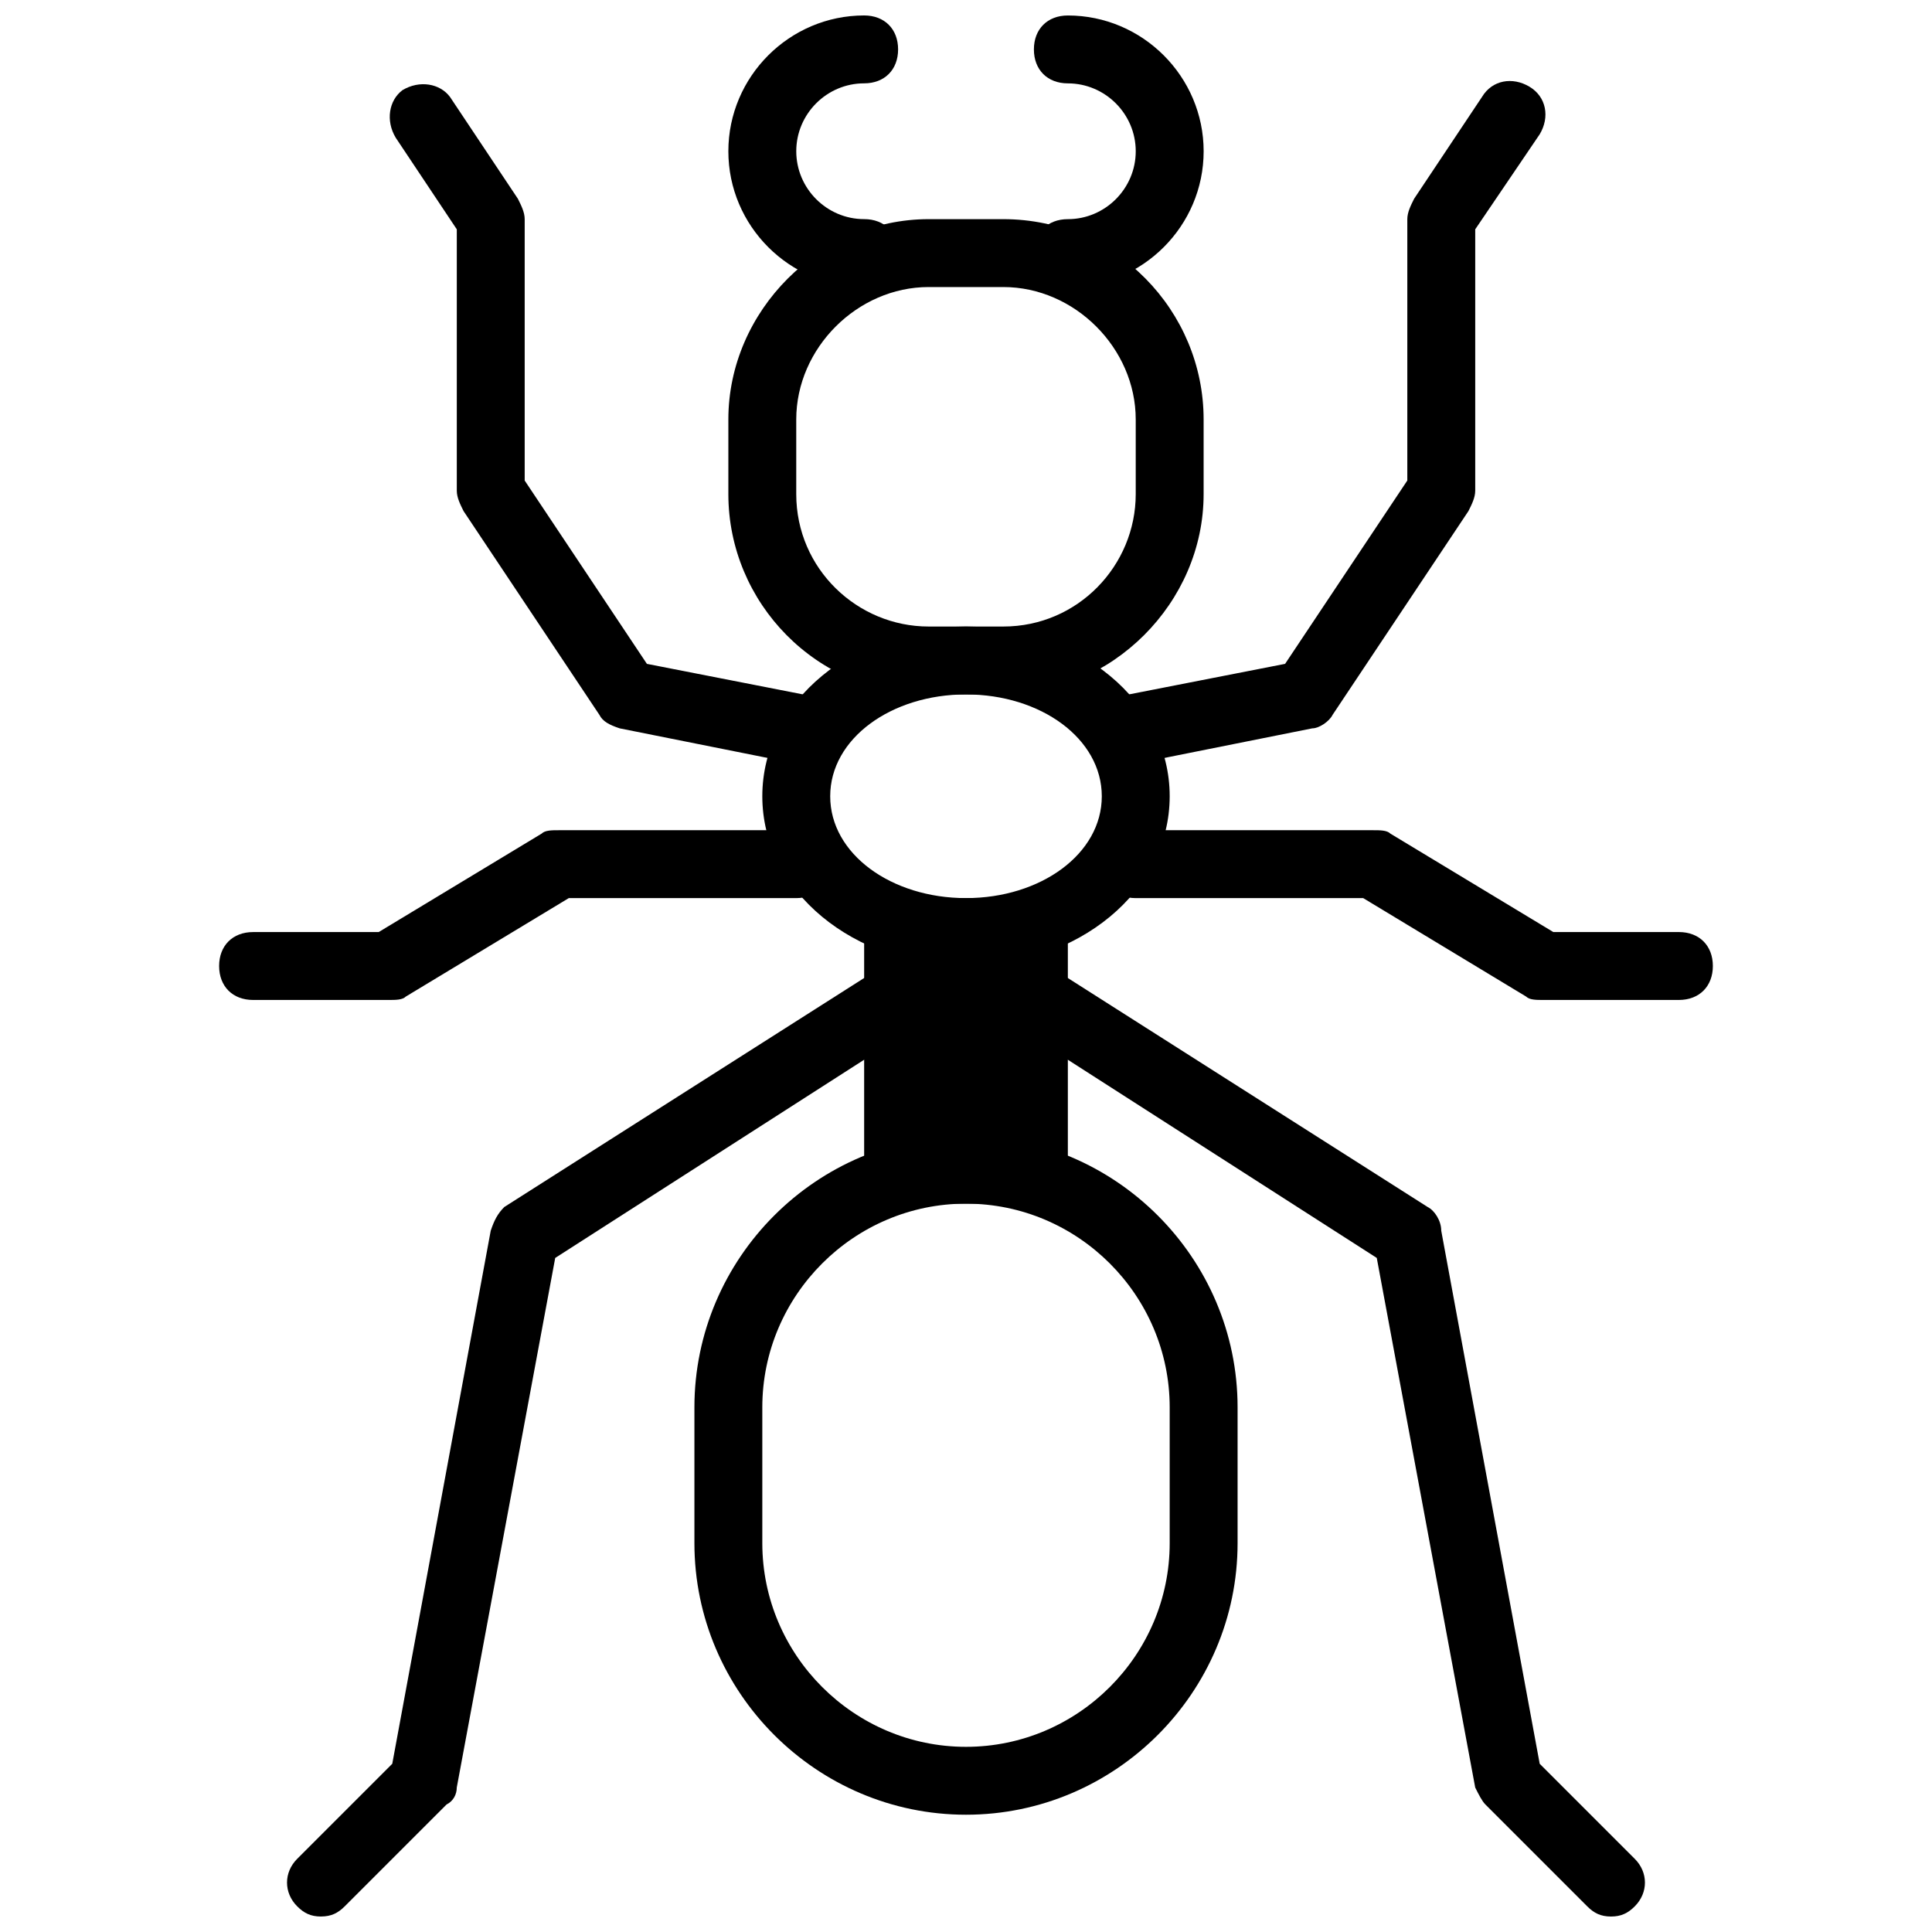
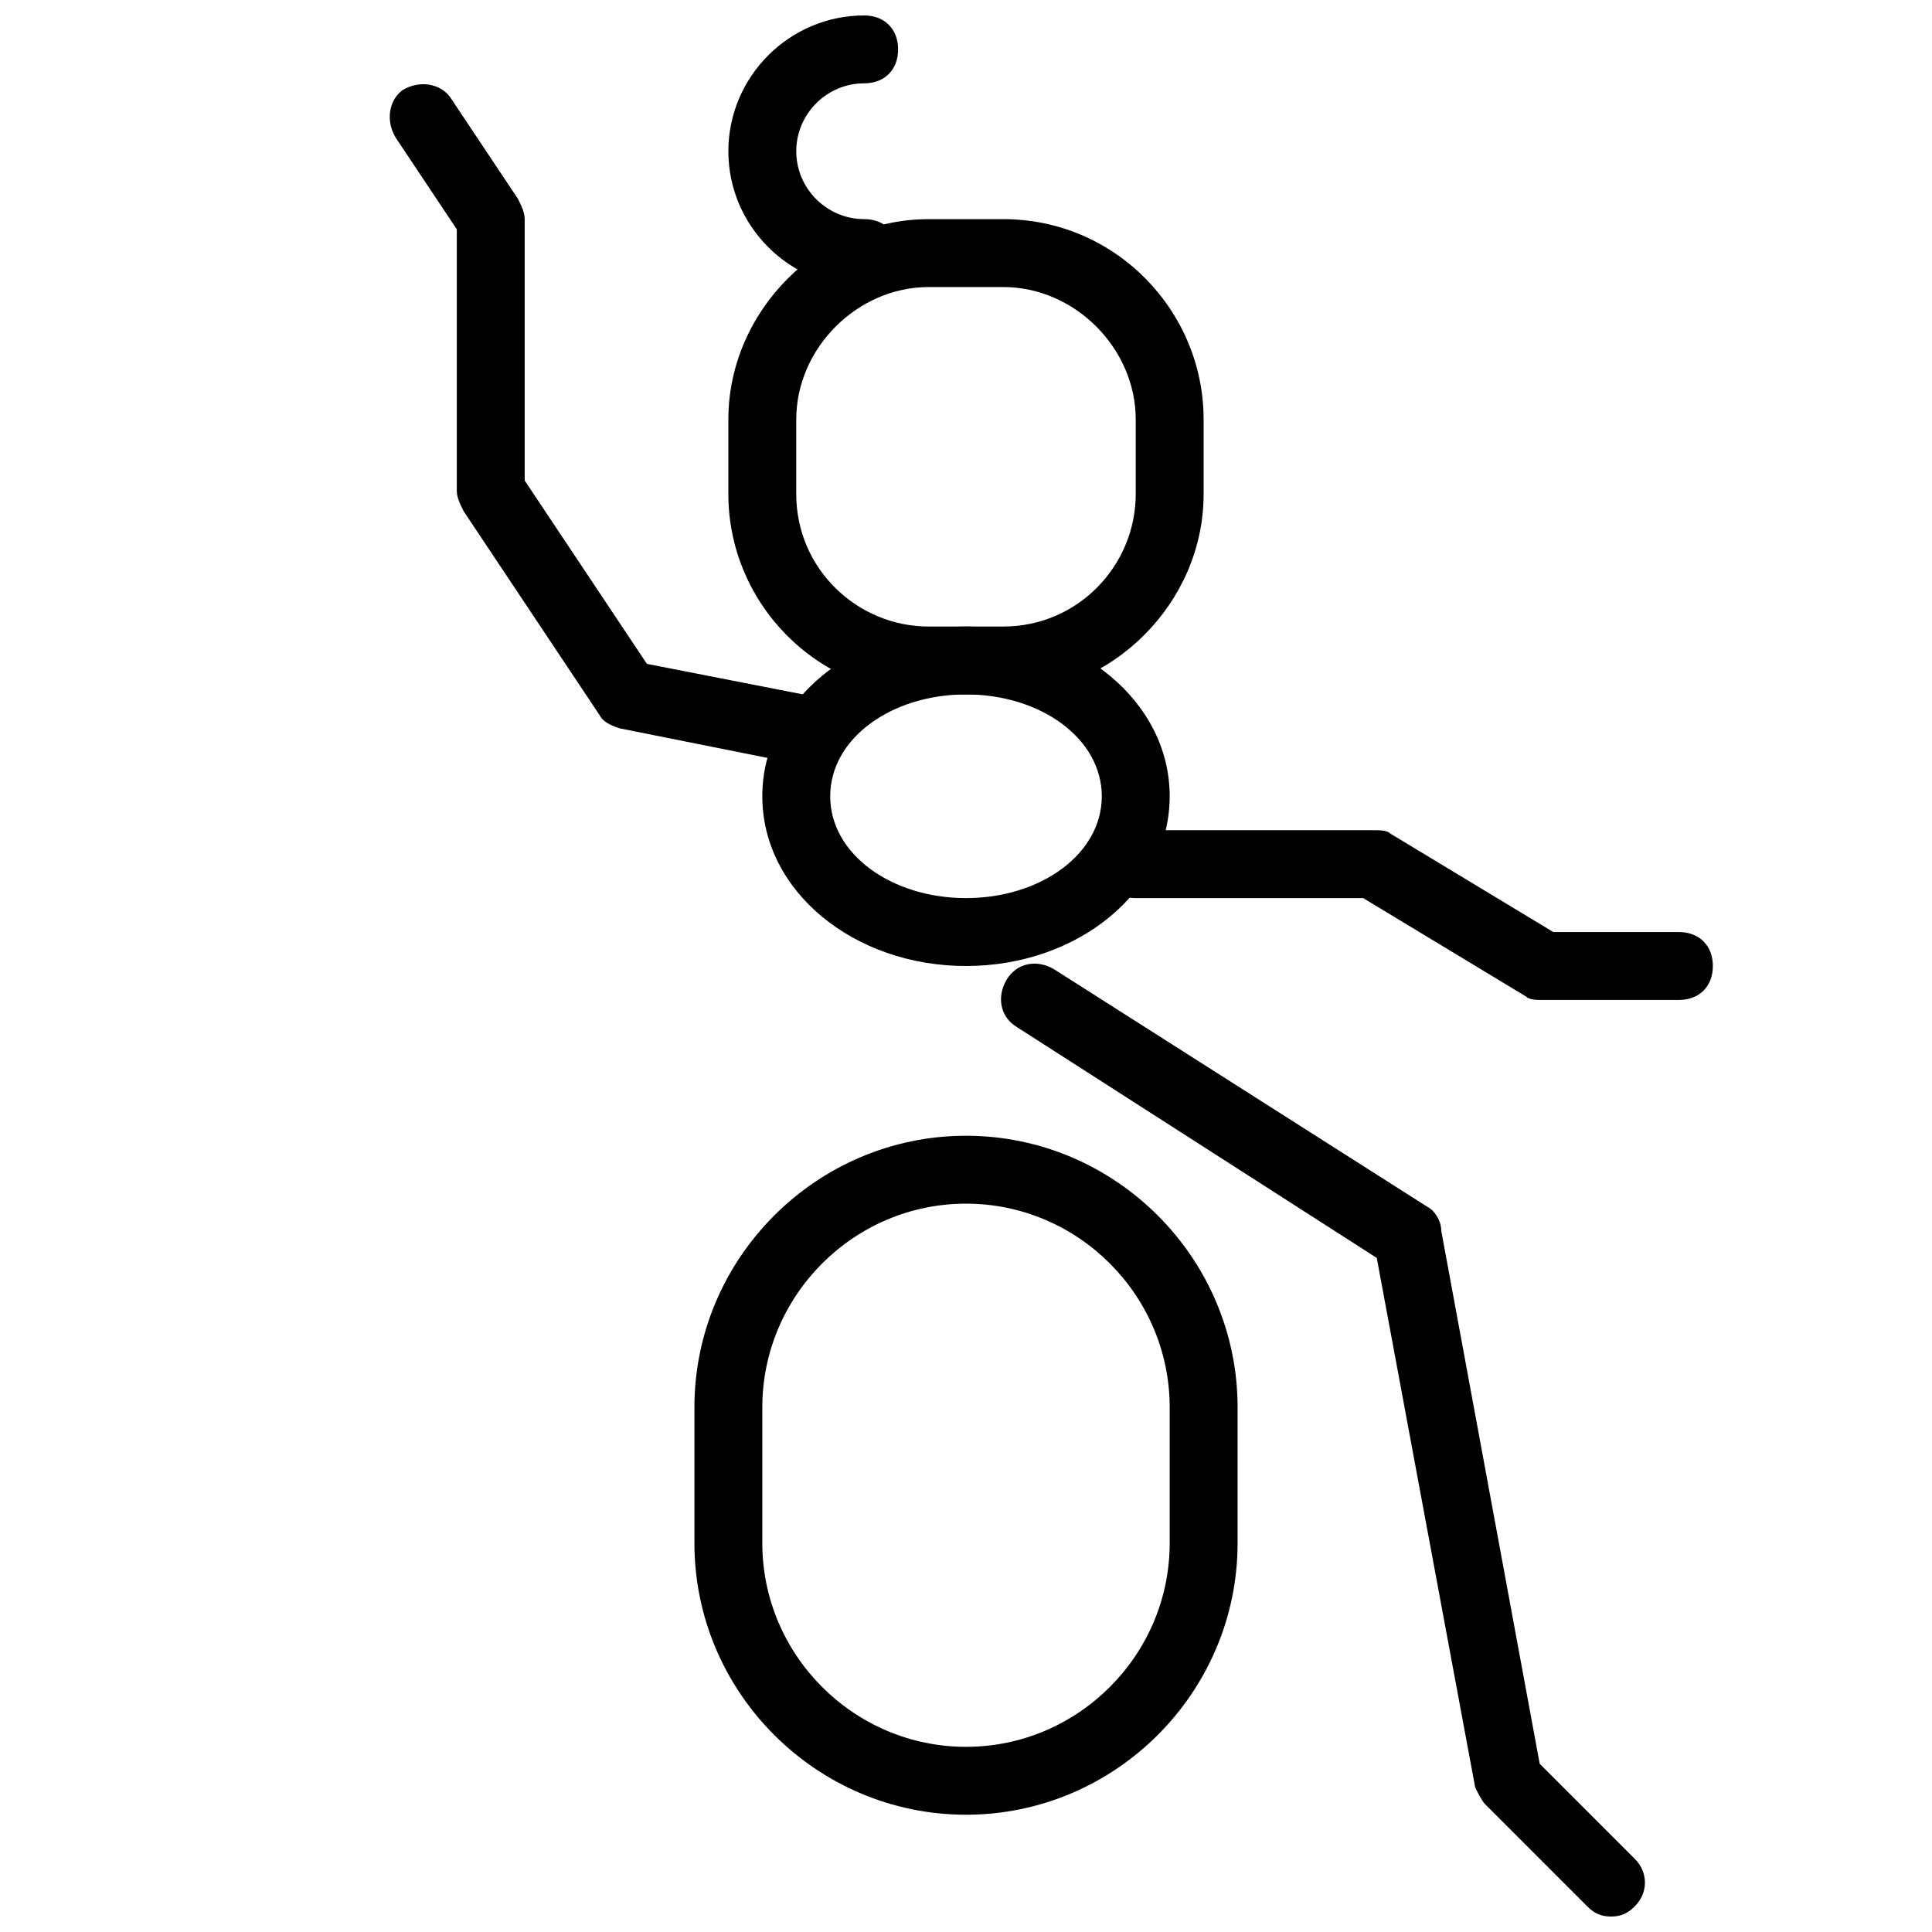
<svg xmlns="http://www.w3.org/2000/svg" width="800px" height="800px" version="1.1" viewBox="144 144 512 512">
  <defs>
    <clipPath id="d">
-       <path d="m220 399h171v252.9h-171z" />
-     </clipPath>
+       </clipPath>
    <clipPath id="c">
      <path d="m337 148.09h46v72.906h-46z" />
    </clipPath>
    <clipPath id="b">
      <path d="m417 148.09h46v72.906h-46z" />
    </clipPath>
    <clipPath id="a">
      <path d="m409 399h171v252.9h-171z" />
    </clipPath>
  </defs>
  <path d="m390.1 220.07c-18.891 0-35.086 16.195-35.086 35.086v19.793c0 19.793 16.195 35.086 35.086 35.086h19.793c19.793 0 35.086-16.195 35.086-35.086v-19.793c0-18.891-16.191-35.086-35.086-35.086zm19.793 107.96h-19.793c-29.688 0-53.078-24.289-53.078-53.078v-19.793c0-28.793 24.289-53.082 53.078-53.082h19.793c29.688 0 53.078 24.289 53.078 53.078v19.793c0.004 28.789-24.289 53.082-53.078 53.082z" />
  <path d="m400 328.03c-19.793 0-35.988 11.695-35.988 26.988s16.195 26.988 35.988 26.988 35.988-11.695 35.988-26.988c-0.004-15.293-16.195-26.988-35.988-26.988m0 71.973c-29.688 0-53.98-19.793-53.98-44.984s24.289-44.984 53.98-44.984c29.688 0 53.98 19.793 53.98 44.984-0.004 25.191-24.293 44.984-53.98 44.984" />
-   <path d="m373.01 462.98h53.98v-80.969h-53.98z" />
  <path d="m400 462.98c-29.688 0-53.98 24.289-53.98 53.98v35.988c0 29.688 24.289 53.98 53.98 53.98 29.688 0 53.98-24.289 53.98-53.98v-35.988c-0.004-29.691-24.293-53.98-53.98-53.98m0 161.94c-39.586 0-71.973-32.387-71.973-71.973v-35.988c0-39.586 32.387-71.973 71.973-71.973s71.973 32.387 71.973 71.973v35.988c0 39.586-32.391 71.973-71.973 71.973" />
  <g clip-path="url(#d)">
    <path d="m229.06 651.9c-2.699 0-4.5-0.898-6.297-2.699-3.598-3.598-3.598-8.996 0-12.594l25.191-25.191 26.09-141.25c0.898-2.699 1.801-4.5 3.598-6.297l98.961-62.977c4.5-2.699 9.895-1.801 12.594 2.699s1.801 9.895-2.699 12.594l-95.359 61.18-26.09 140.34c0 1.801-0.898 3.598-2.699 4.5l-26.988 26.988c-1.801 1.801-3.602 2.699-6.301 2.699" />
  </g>
-   <path d="m247.05 409h-35.984c-5.398 0-8.996-3.598-8.996-8.996s3.598-8.996 8.996-8.996h33.289l43.184-26.09c0.898-0.902 2.695-0.902 4.496-0.902h62.977c5.398 0 8.996 3.598 8.996 8.996 0 5.398-3.598 8.996-8.996 8.996h-60.277l-43.184 26.09c-0.898 0.902-2.699 0.902-4.5 0.902" />
  <path d="m355.02 346.02h-1.801l-44.984-8.996c-2.699-0.898-4.5-1.801-5.398-3.598l-35.988-53.98c-0.895-1.801-1.793-3.602-1.793-5.398v-69.273l-16.195-24.293c-2.699-4.496-1.801-9.895 1.801-12.594 4.496-2.699 9.895-1.801 12.594 1.801l17.992 26.988c0.902 1.801 1.801 3.598 1.801 5.398v69.273l32.387 48.582 41.383 8.098c4.5 0.898 8.098 5.398 7.199 10.797-0.898 4.496-4.496 7.195-8.996 7.195" />
  <g clip-path="url(#c)">
    <path d="m373.01 220.07c-19.793 0-35.988-16.195-35.988-35.988s16.195-35.988 35.988-35.988c5.398 0 8.996 3.598 8.996 8.996 0 5.398-3.598 8.996-8.996 8.996-9.895 0-17.992 8.098-17.992 17.992s8.098 17.992 17.992 17.992c5.398 0 8.996 3.598 8.996 8.996 0 5.406-3.598 9.004-8.996 9.004" />
  </g>
  <g clip-path="url(#b)">
-     <path d="m426.99 220.07c-5.398 0-8.996-3.598-8.996-8.996 0-5.398 3.598-8.996 8.996-8.996 9.895 0 17.992-8.098 17.992-17.992s-8.098-17.992-17.992-17.992c-5.398 0-8.996-3.598-8.996-8.996s3.598-8.996 8.996-8.996c19.793 0 35.988 16.195 35.988 35.988 0 19.785-16.195 35.98-35.988 35.98" />
-   </g>
+     </g>
  <g clip-path="url(#a)">
    <path d="m570.93 651.9c-2.699 0-4.5-0.898-6.297-2.699l-26.988-26.988c-0.898-0.898-1.801-2.699-2.699-4.5l-26.09-140.35-95.363-61.176c-4.5-2.699-5.398-8.098-2.699-12.594 2.699-4.5 8.098-5.398 12.594-2.699l98.961 62.977c1.801 0.898 3.598 3.598 3.598 6.297l26.09 141.25 25.191 25.191c3.598 3.598 3.598 8.996 0 12.594-1.797 1.801-3.598 2.699-6.297 2.699" />
  </g>
  <path d="m588.93 409h-35.988c-1.801 0-3.598 0-4.5-0.898l-43.18-26.094h-60.277c-5.398 0-8.996-3.598-8.996-8.996 0-5.398 3.598-8.996 8.996-8.996h62.977c1.801 0 3.598 0 4.5 0.898l43.184 26.09h33.285c5.398 0 8.996 3.598 8.996 8.996 0 5.398-3.598 9-8.996 9" />
-   <path d="m444.98 346.02c-4.5 0-8.098-2.699-8.996-7.199s1.801-9.895 7.199-10.797l41.383-8.098 32.387-48.582v-69.27c0-1.801 0.898-3.598 1.801-5.398l17.992-26.988c2.699-4.5 8.098-5.398 12.594-2.699 4.5 2.699 5.398 8.098 2.699 12.594l-17.09 25.191v69.273c0 1.801-0.898 3.598-1.801 5.398l-35.988 53.98c-0.898 1.801-3.598 3.598-5.398 3.598l-44.984 8.996h-1.797" />
</svg>